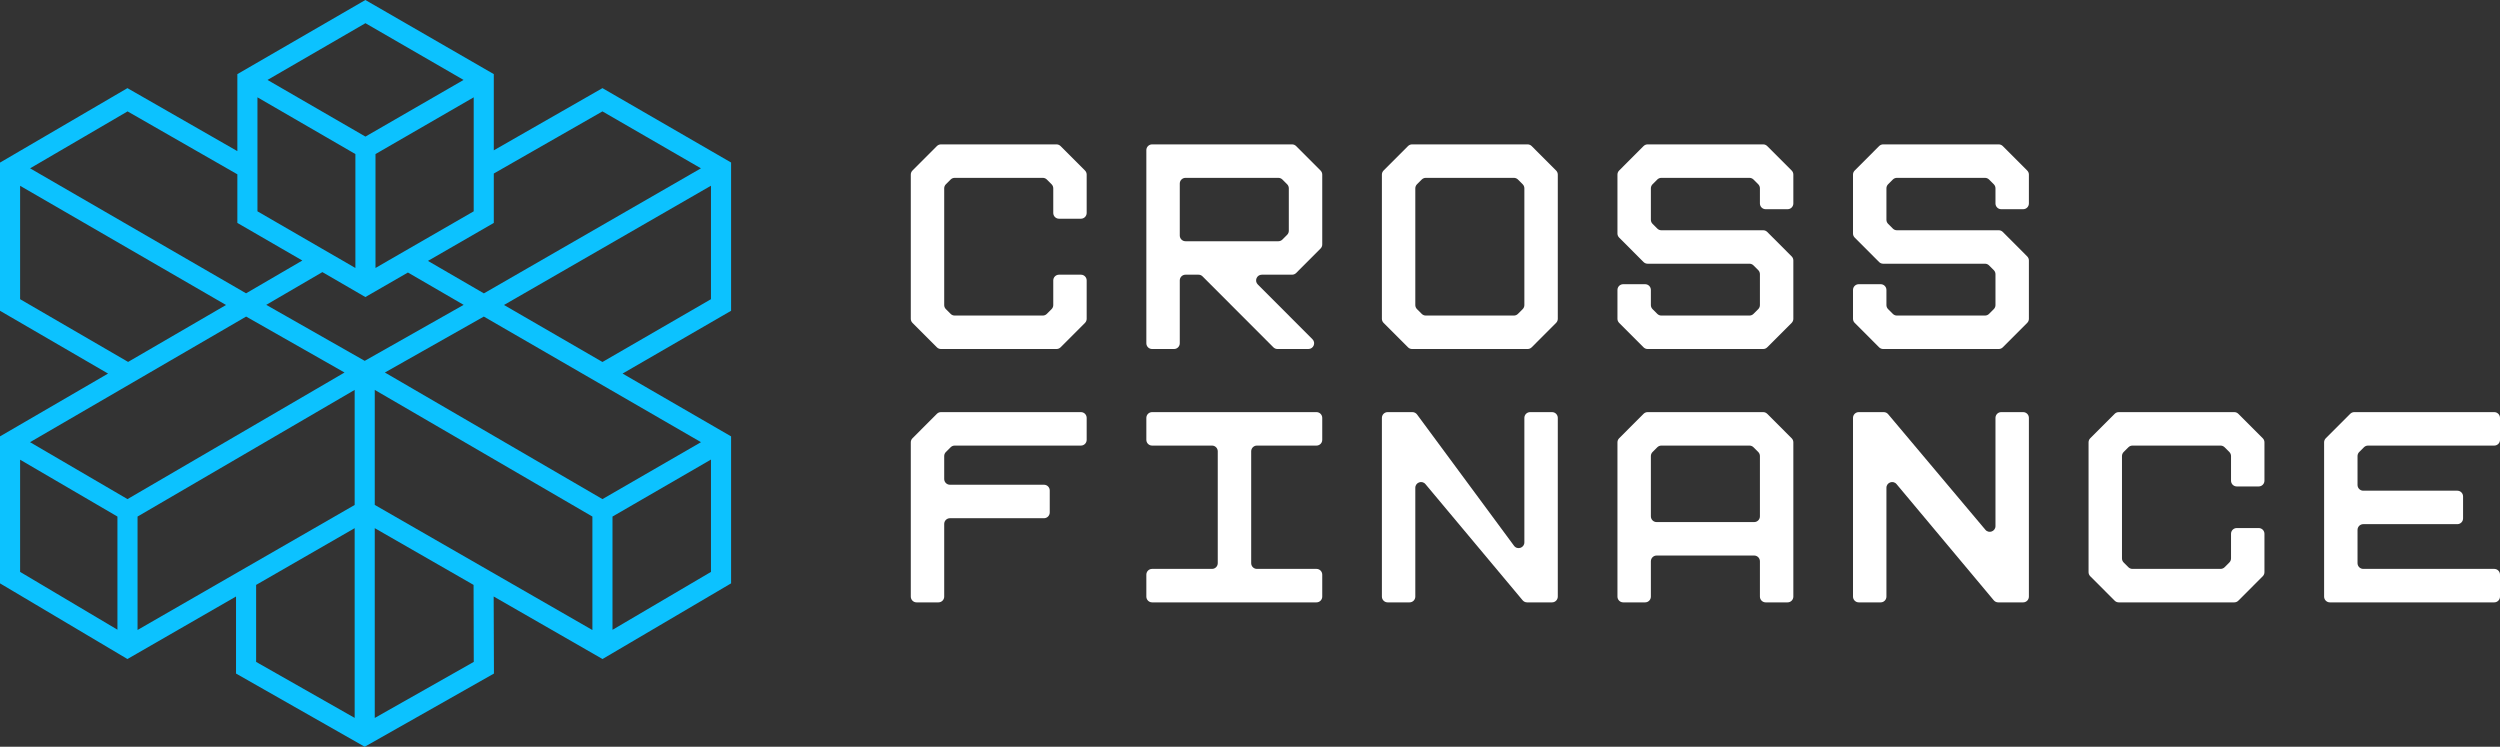
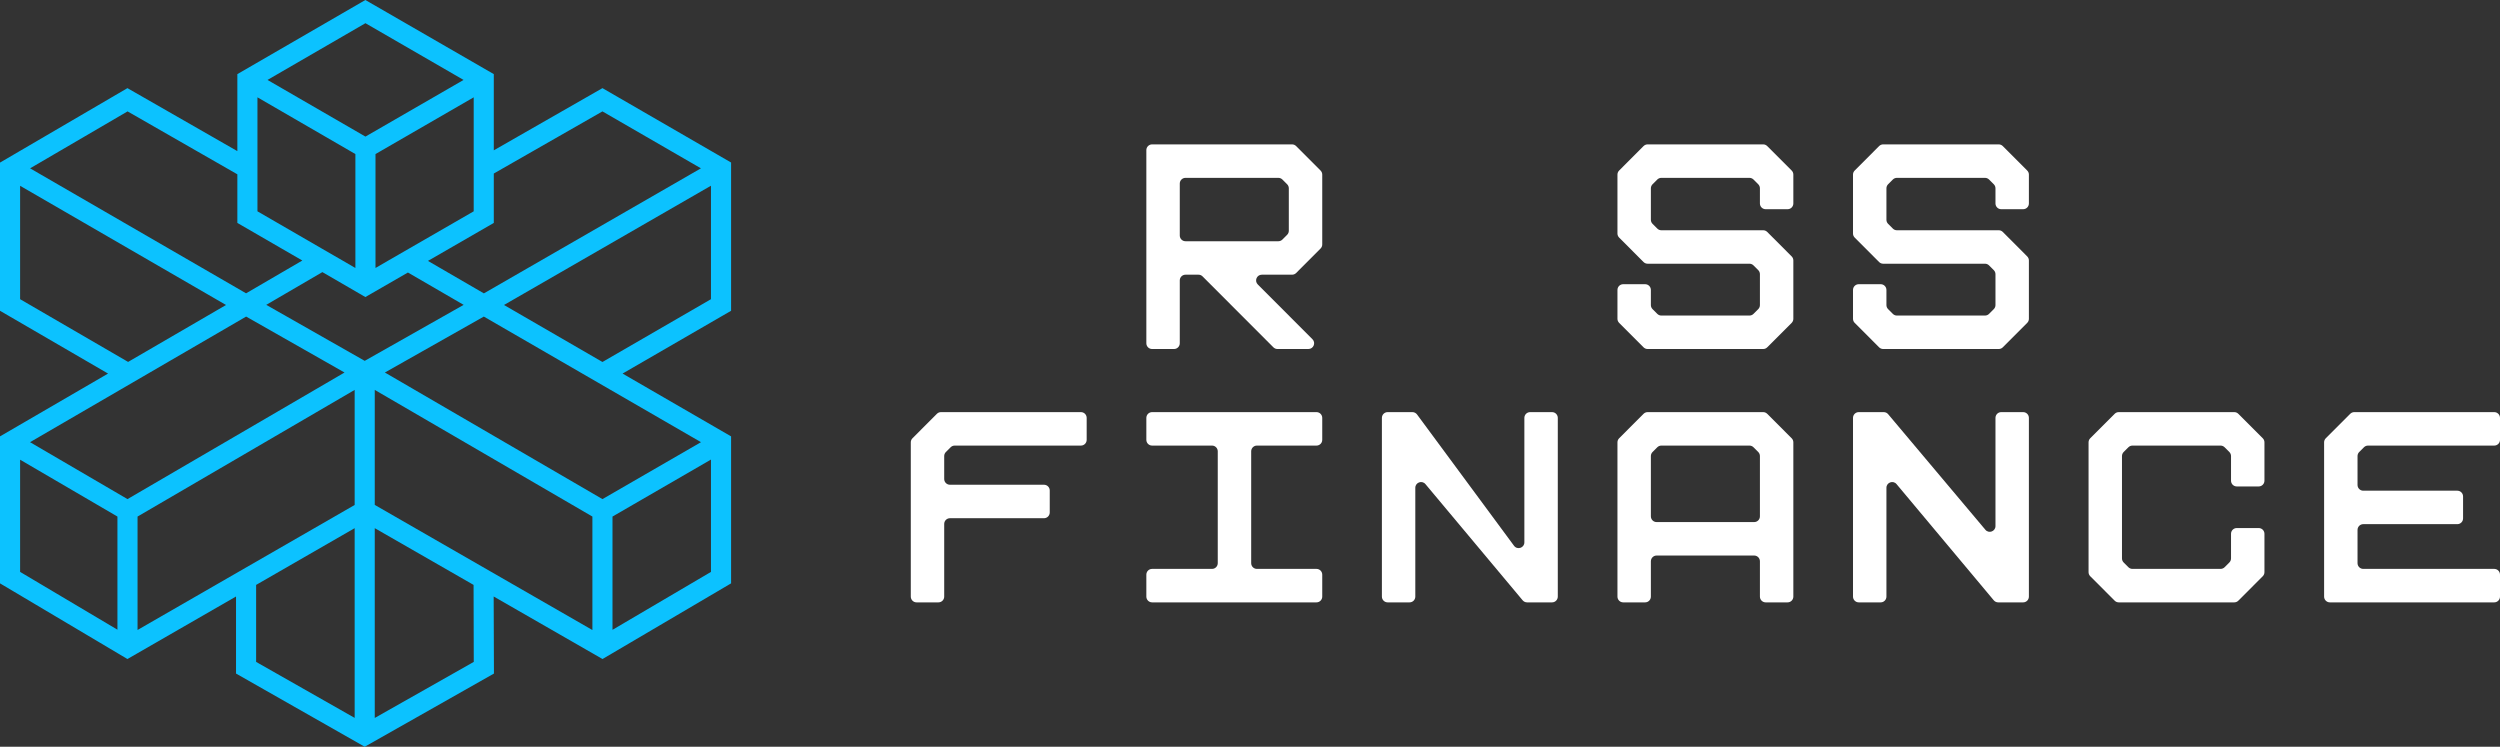
<svg xmlns="http://www.w3.org/2000/svg" viewBox="0 0 154 46" fill="none">
  <rect x="0" y="0" width="154" height="46" fill="#333333" stroke="none" />
  <path fill-rule="evenodd" clip-rule="evenodd" d="M45.035 10.011L37.111 5.429L30.418 9.26V4.566L22.507 0L14.621 4.566V9.309L7.85 5.429L0 10.016V19.144L6.656 23.012L0 26.881V35.935L7.85 40.596L14.539 36.744V41.491L22.466 46L30.427 41.491L30.41 36.744L37.115 40.596L45.035 35.935V26.881L38.35 23.012L45.035 19.144V10.011ZM37.111 6.862L43.177 10.369L29.807 18.072L26.362 16.072L30.418 13.732V10.689L37.111 6.862ZM15.859 5.995L21.892 9.49V16.508L21.092 16.044L19.854 15.329L15.859 13.017V5.995ZM29.18 13.017L23.889 16.068L23.131 16.508V9.49L29.18 5.995V13.017ZM22.511 8.414L16.478 4.924L22.511 1.429L28.556 4.924L22.511 8.414ZM7.858 6.862L14.621 10.738V13.732L18.623 16.048L15.158 18.068L1.854 10.369L7.858 6.862ZM1.239 18.43V11.445L13.923 18.787L7.891 22.294L1.239 18.43ZM7.234 38.789L1.239 35.229V28.318L7.234 31.82V38.789ZM1.85 27.238L15.162 19.501L21.223 22.947L7.854 30.745L1.85 27.238ZM21.847 44.222L15.777 40.773V36.03L21.847 32.535V44.222ZM21.847 31.106L8.473 38.806V31.82L21.847 24.018V31.106ZM16.401 18.779L19.858 16.762L22.507 18.298L25.128 16.787L28.561 18.779L22.466 22.228L16.401 18.779ZM23.085 44.226V32.535L29.172 36.03L29.184 40.773L23.085 44.226ZM36.492 38.81L23.085 31.102V24.018L36.492 31.82V38.81ZM43.796 35.229L37.73 38.797V31.82L43.796 28.309V35.229ZM43.181 27.238L37.111 30.745L23.709 22.947L29.803 19.501L43.181 27.238ZM43.796 18.43L37.111 22.298L31.046 18.787L43.796 11.44V18.43Z" fill="#0CC2FF" />
-   <path d="M65.082 8.894C65.175 8.894 65.265 8.932 65.331 8.998L66.836 10.505C66.902 10.571 66.939 10.661 66.939 10.755V13.119C66.939 13.314 66.781 13.473 66.587 13.473H65.234C65.039 13.473 64.881 13.314 64.881 13.119V11.601C64.881 11.507 64.844 11.418 64.778 11.351L64.486 11.059C64.42 10.993 64.33 10.956 64.237 10.956H58.808C58.714 10.956 58.624 10.993 58.559 11.059L58.267 11.351C58.2 11.418 58.163 11.507 58.163 11.601V18.793C58.163 18.886 58.2 18.976 58.267 19.042L58.559 19.334C58.624 19.401 58.714 19.438 58.808 19.438H64.237C64.33 19.438 64.42 19.401 64.486 19.334L64.778 19.042C64.844 18.976 64.881 18.886 64.881 18.793V17.274C64.881 17.079 65.039 16.921 65.234 16.921H66.587C66.781 16.921 66.939 17.079 66.939 17.274V19.639C66.939 19.733 66.902 19.822 66.836 19.889L65.331 21.396C65.265 21.462 65.175 21.499 65.082 21.499H57.963C57.869 21.499 57.779 21.462 57.713 21.396L56.208 19.889C56.142 19.822 56.105 19.733 56.105 19.639V10.755C56.105 10.661 56.142 10.571 56.208 10.505L57.713 8.998C57.779 8.932 57.869 8.894 57.963 8.894H65.082Z" fill="white" />
  <path d="M79.591 8.894C79.685 8.894 79.775 8.932 79.841 8.998L81.346 10.505C81.412 10.571 81.45 10.661 81.45 10.755V15.061C81.45 15.154 81.412 15.244 81.346 15.31L79.841 16.818C79.775 16.884 79.685 16.921 79.591 16.921H77.729C77.415 16.921 77.257 17.302 77.48 17.524L80.847 20.896C81.07 21.119 80.912 21.499 80.598 21.499H78.692C78.599 21.499 78.509 21.462 78.442 21.396L74.077 17.025C74.011 16.958 73.921 16.921 73.828 16.921H73.026C72.832 16.921 72.674 17.079 72.674 17.274V21.146C72.674 21.341 72.516 21.499 72.321 21.499H70.968C70.773 21.499 70.615 21.341 70.615 21.146V9.248C70.615 9.053 70.773 8.894 70.968 8.894H79.591ZM79.288 14.464C79.354 14.398 79.391 14.308 79.391 14.214V11.601C79.391 11.507 79.354 11.418 79.288 11.351L78.996 11.059C78.93 10.993 78.84 10.956 78.746 10.956H73.026C72.832 10.956 72.674 11.114 72.674 11.309V14.507C72.674 14.702 72.832 14.86 73.026 14.86H78.746C78.84 14.86 78.93 14.823 78.996 14.756L79.288 14.464Z" fill="white" />
-   <path d="M94.102 8.894C94.195 8.894 94.285 8.932 94.351 8.998L95.856 10.505C95.922 10.571 95.96 10.661 95.96 10.755V19.639C95.96 19.733 95.922 19.822 95.856 19.889L94.351 21.396C94.285 21.462 94.195 21.499 94.102 21.499H86.983C86.889 21.499 86.8 21.462 86.734 21.396L85.228 19.889C85.162 19.822 85.125 19.733 85.125 19.639V10.755C85.125 10.661 85.162 10.571 85.228 10.505L86.734 8.998C86.8 8.932 86.889 8.894 86.983 8.894H94.102ZM93.798 19.042C93.864 18.976 93.901 18.886 93.901 18.793V11.601C93.901 11.507 93.864 11.418 93.798 11.351L93.506 11.059C93.44 10.993 93.35 10.956 93.257 10.956H87.828C87.734 10.956 87.645 10.993 87.579 11.059L87.287 11.351C87.221 11.418 87.183 11.507 87.183 11.601V18.793C87.183 18.886 87.221 18.976 87.287 19.042L87.579 19.334C87.645 19.401 87.734 19.438 87.828 19.438H93.257C93.35 19.438 93.44 19.401 93.506 19.334L93.798 19.042Z" fill="white" />
  <path d="M108.612 8.894C108.705 8.894 108.795 8.932 108.861 8.998L110.367 10.505C110.433 10.571 110.47 10.661 110.47 10.755V12.533C110.47 12.729 110.312 12.887 110.117 12.887H108.764C108.569 12.887 108.411 12.729 108.411 12.533V11.601C108.411 11.507 108.374 11.418 108.308 11.351L108.016 11.059C107.95 10.993 107.86 10.956 107.766 10.956H102.338C102.245 10.956 102.155 10.993 102.089 11.059L101.797 11.351C101.731 11.418 101.694 11.507 101.694 11.601V13.539C101.694 13.632 101.731 13.722 101.797 13.788L102.089 14.08C102.155 14.147 102.245 14.184 102.338 14.184H108.612C108.705 14.184 108.795 14.221 108.861 14.287L110.367 15.795C110.433 15.861 110.47 15.951 110.47 16.044V19.639C110.47 19.733 110.433 19.822 110.367 19.889L108.861 21.396C108.795 21.462 108.705 21.499 108.612 21.499H101.493C101.4 21.499 101.31 21.462 101.243 21.396L99.739 19.889C99.672 19.822 99.635 19.733 99.635 19.639V17.86C99.635 17.665 99.793 17.507 99.988 17.507H101.341C101.536 17.507 101.694 17.665 101.694 17.86V18.793C101.694 18.886 101.731 18.976 101.797 19.042L102.089 19.334C102.155 19.401 102.245 19.438 102.338 19.438H107.766C107.86 19.438 107.95 19.401 108.016 19.334L108.308 19.042C108.374 18.976 108.411 18.886 108.411 18.793V16.891C108.411 16.797 108.374 16.707 108.308 16.641L108.016 16.349C107.95 16.282 107.86 16.245 107.766 16.245H101.493C101.4 16.245 101.31 16.208 101.243 16.142L99.739 14.635C99.672 14.568 99.635 14.478 99.635 14.385V10.755C99.635 10.661 99.672 10.571 99.739 10.505L101.243 8.998C101.31 8.932 101.4 8.894 101.493 8.894H108.612Z" fill="white" />
  <path d="M123.122 8.894C123.216 8.894 123.305 8.932 123.371 8.998L124.876 10.505C124.943 10.571 124.98 10.661 124.98 10.755V12.533C124.98 12.729 124.822 12.887 124.627 12.887H123.274C123.079 12.887 122.921 12.729 122.921 12.533V11.601C122.921 11.507 122.884 11.418 122.818 11.351L122.526 11.059C122.46 10.993 122.37 10.956 122.277 10.956H116.848C116.755 10.956 116.665 10.993 116.599 11.059L116.307 11.351C116.241 11.418 116.204 11.507 116.204 11.601V13.539C116.204 13.632 116.241 13.722 116.307 13.788L116.599 14.08C116.665 14.147 116.755 14.184 116.848 14.184H123.122C123.216 14.184 123.305 14.221 123.371 14.287L124.876 15.795C124.943 15.861 124.98 15.951 124.98 16.044V19.639C124.98 19.733 124.943 19.822 124.876 19.889L123.371 21.396C123.305 21.462 123.216 21.499 123.122 21.499H116.003C115.909 21.499 115.82 21.462 115.754 21.396L114.249 19.889C114.182 19.822 114.145 19.733 114.145 19.639V17.86C114.145 17.665 114.303 17.507 114.498 17.507H115.851C116.046 17.507 116.204 17.665 116.204 17.86V18.793C116.204 18.886 116.241 18.976 116.307 19.042L116.599 19.334C116.665 19.401 116.755 19.438 116.848 19.438H122.277C122.37 19.438 122.46 19.401 122.526 19.334L122.818 19.042C122.884 18.976 122.921 18.886 122.921 18.793V16.891C122.921 16.797 122.884 16.707 122.818 16.641L122.526 16.349C122.46 16.282 122.37 16.245 122.277 16.245H116.003C115.909 16.245 115.82 16.208 115.754 16.142L114.249 14.635C114.182 14.568 114.145 14.478 114.145 14.385V10.755C114.145 10.661 114.182 10.571 114.249 10.505L115.754 8.998C115.82 8.932 115.909 8.894 116.003 8.894H123.122Z" fill="white" />
  <path d="M58.808 27.448C58.714 27.448 58.624 27.486 58.559 27.552L58.267 27.844C58.2 27.91 58.163 28 58.163 28.094V29.507C58.163 29.702 58.322 29.86 58.516 29.86H64.311C64.506 29.86 64.664 30.018 64.664 30.213V31.568C64.664 31.763 64.506 31.922 64.311 31.922H58.516C58.322 31.922 58.163 32.08 58.163 32.275V36.752C58.163 36.947 58.005 37.106 57.81 37.106H56.458C56.263 37.106 56.105 36.947 56.105 36.752V27.248C56.105 27.154 56.142 27.064 56.208 26.998L57.713 25.491C57.779 25.424 57.869 25.387 57.963 25.387H66.587C66.781 25.387 66.939 25.546 66.939 25.741V27.095C66.939 27.29 66.781 27.448 66.587 27.448H58.808Z" fill="white" />
  <path d="M77.425 27.448C77.23 27.448 77.073 27.607 77.073 27.802V34.691C77.073 34.886 77.23 35.044 77.425 35.044H81.097C81.292 35.044 81.45 35.203 81.45 35.398V36.752C81.45 36.947 81.292 37.106 81.097 37.106H70.968C70.773 37.106 70.615 36.947 70.615 36.752V35.398C70.615 35.203 70.773 35.044 70.968 35.044H74.661C74.856 35.044 75.014 34.886 75.014 34.691V27.802C75.014 27.607 74.856 27.448 74.661 27.448H70.968C70.773 27.448 70.615 27.29 70.615 27.095V25.741C70.615 25.546 70.773 25.387 70.968 25.387H81.097C81.292 25.387 81.45 25.546 81.45 25.741V27.095C81.45 27.29 81.292 27.448 81.097 27.448H77.425Z" fill="white" />
  <path d="M93.901 25.741C93.901 25.546 94.059 25.387 94.254 25.387H95.607C95.802 25.387 95.96 25.546 95.96 25.741V36.752C95.96 36.947 95.802 37.106 95.607 37.106H94.066C93.962 37.106 93.862 37.059 93.795 36.979L87.807 29.821C87.595 29.568 87.183 29.718 87.183 30.048V36.752C87.183 36.947 87.025 37.106 86.831 37.106H85.478C85.283 37.106 85.125 36.947 85.125 36.752V25.741C85.125 25.546 85.283 25.387 85.478 25.387H87.006C87.118 25.387 87.223 25.441 87.289 25.53L93.264 33.62C93.467 33.894 93.901 33.751 93.901 33.41V25.741Z" fill="white" />
  <path d="M108.612 25.387C108.705 25.387 108.795 25.424 108.861 25.491L110.367 26.998C110.433 27.064 110.47 27.154 110.47 27.248V36.752C110.47 36.947 110.312 37.106 110.117 37.106H108.764C108.569 37.106 108.411 36.947 108.411 36.752V34.575C108.411 34.38 108.253 34.221 108.058 34.221H102.046C101.852 34.221 101.694 34.38 101.694 34.575V36.752C101.694 36.947 101.536 37.106 101.341 37.106H99.988C99.793 37.106 99.635 36.947 99.635 36.752V27.248C99.635 27.154 99.672 27.064 99.739 26.998L101.243 25.491C101.31 25.424 101.4 25.387 101.493 25.387H108.612ZM101.694 31.807C101.694 32.002 101.852 32.16 102.046 32.16H108.058C108.253 32.16 108.411 32.002 108.411 31.807V28.094C108.411 28 108.374 27.91 108.308 27.844L108.016 27.552C107.95 27.486 107.86 27.448 107.766 27.448H102.338C102.245 27.448 102.155 27.486 102.089 27.552L101.797 27.844C101.731 27.91 101.694 28 101.694 28.094V31.807Z" fill="white" />
  <path d="M122.921 25.741C122.921 25.546 123.079 25.387 123.274 25.387H124.627C124.822 25.387 124.98 25.546 124.98 25.741V36.752C124.98 36.947 124.822 37.106 124.627 37.106H123.086C122.981 37.106 122.882 37.059 122.816 36.979L116.827 29.821C116.615 29.568 116.204 29.718 116.204 30.048V36.752C116.204 36.947 116.046 37.106 115.851 37.106H114.498C114.303 37.106 114.145 36.947 114.145 36.752V25.741C114.145 25.546 114.303 25.387 114.498 25.387H116.04C116.144 25.387 116.243 25.433 116.309 25.513L122.299 32.633C122.51 32.886 122.921 32.736 122.921 32.406V25.741Z" fill="white" />
  <path d="M137.632 25.387C137.726 25.387 137.815 25.424 137.881 25.491L139.387 26.998C139.453 27.064 139.49 27.154 139.49 27.248V29.612C139.49 29.807 139.332 29.965 139.137 29.965H137.784C137.589 29.965 137.431 29.807 137.431 29.612V28.094C137.431 28 137.394 27.91 137.328 27.844L137.036 27.552C136.97 27.486 136.88 27.448 136.787 27.448H131.358C131.265 27.448 131.175 27.486 131.109 27.552L130.817 27.844C130.751 27.91 130.714 28 130.714 28.094V34.399C130.714 34.493 130.751 34.583 130.817 34.649L131.109 34.941C131.175 35.007 131.265 35.044 131.358 35.044H136.787C136.88 35.044 136.97 35.007 137.036 34.941L137.328 34.649C137.394 34.583 137.431 34.493 137.431 34.399V32.881C137.431 32.686 137.589 32.528 137.784 32.528H139.137C139.332 32.528 139.49 32.686 139.49 32.881V35.245C139.49 35.339 139.453 35.429 139.387 35.495L137.881 37.002C137.815 37.069 137.726 37.106 137.632 37.106H130.513C130.42 37.106 130.33 37.069 130.264 37.002L128.758 35.495C128.692 35.429 128.655 35.339 128.655 35.245V27.248C128.655 27.154 128.692 27.064 128.758 26.998L130.264 25.491C130.33 25.424 130.42 25.387 130.513 25.387H137.632Z" fill="white" />
  <path d="M145.869 27.448C145.775 27.448 145.685 27.486 145.619 27.552L145.327 27.844C145.261 27.91 145.224 28 145.224 28.094V29.874C145.224 30.069 145.382 30.227 145.577 30.227H151.372C151.567 30.227 151.725 30.385 151.725 30.581V31.935C151.725 32.13 151.567 32.288 151.372 32.288H145.577C145.382 32.288 145.224 32.447 145.224 32.642V34.691C145.224 34.886 145.382 35.044 145.577 35.044H153.647C153.842 35.044 154 35.203 154 35.398V36.752C154 36.947 153.842 37.106 153.647 37.106H143.518C143.323 37.106 143.165 36.947 143.165 36.752V27.248C143.165 27.154 143.202 27.064 143.268 26.998L144.774 25.491C144.84 25.424 144.93 25.387 145.023 25.387H153.647C153.842 25.387 154 25.546 154 25.741V27.095C154 27.29 153.842 27.448 153.647 27.448H145.869Z" fill="white" />
</svg>